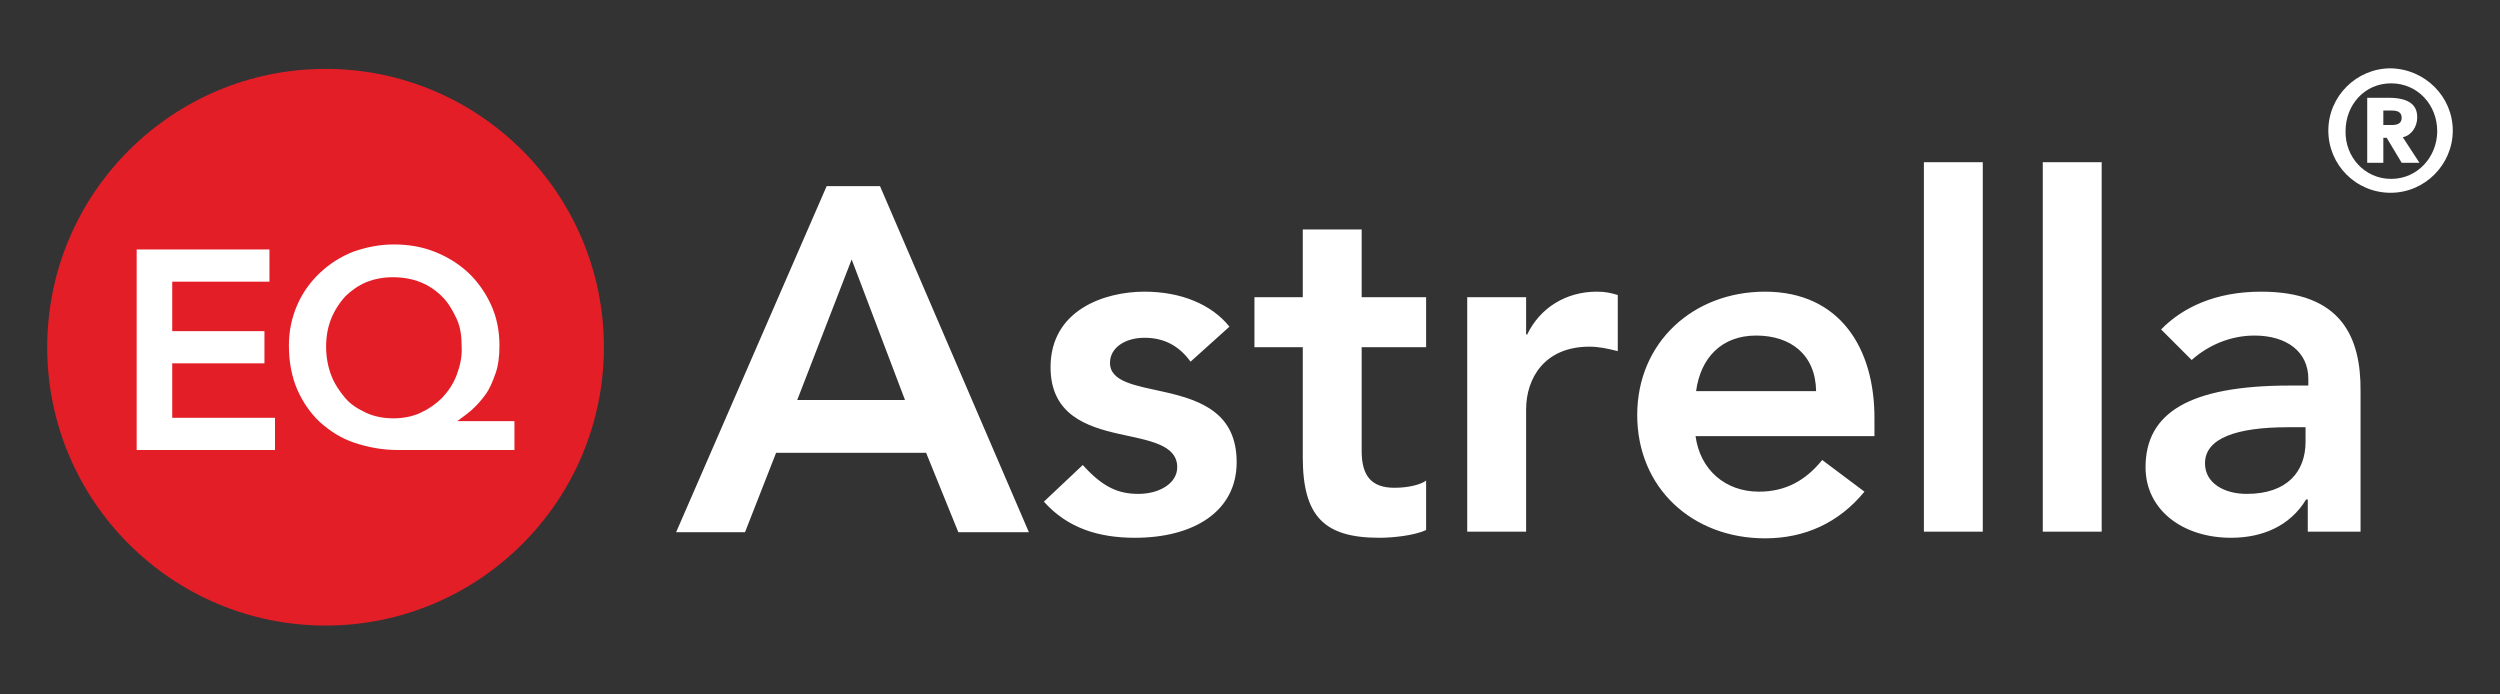
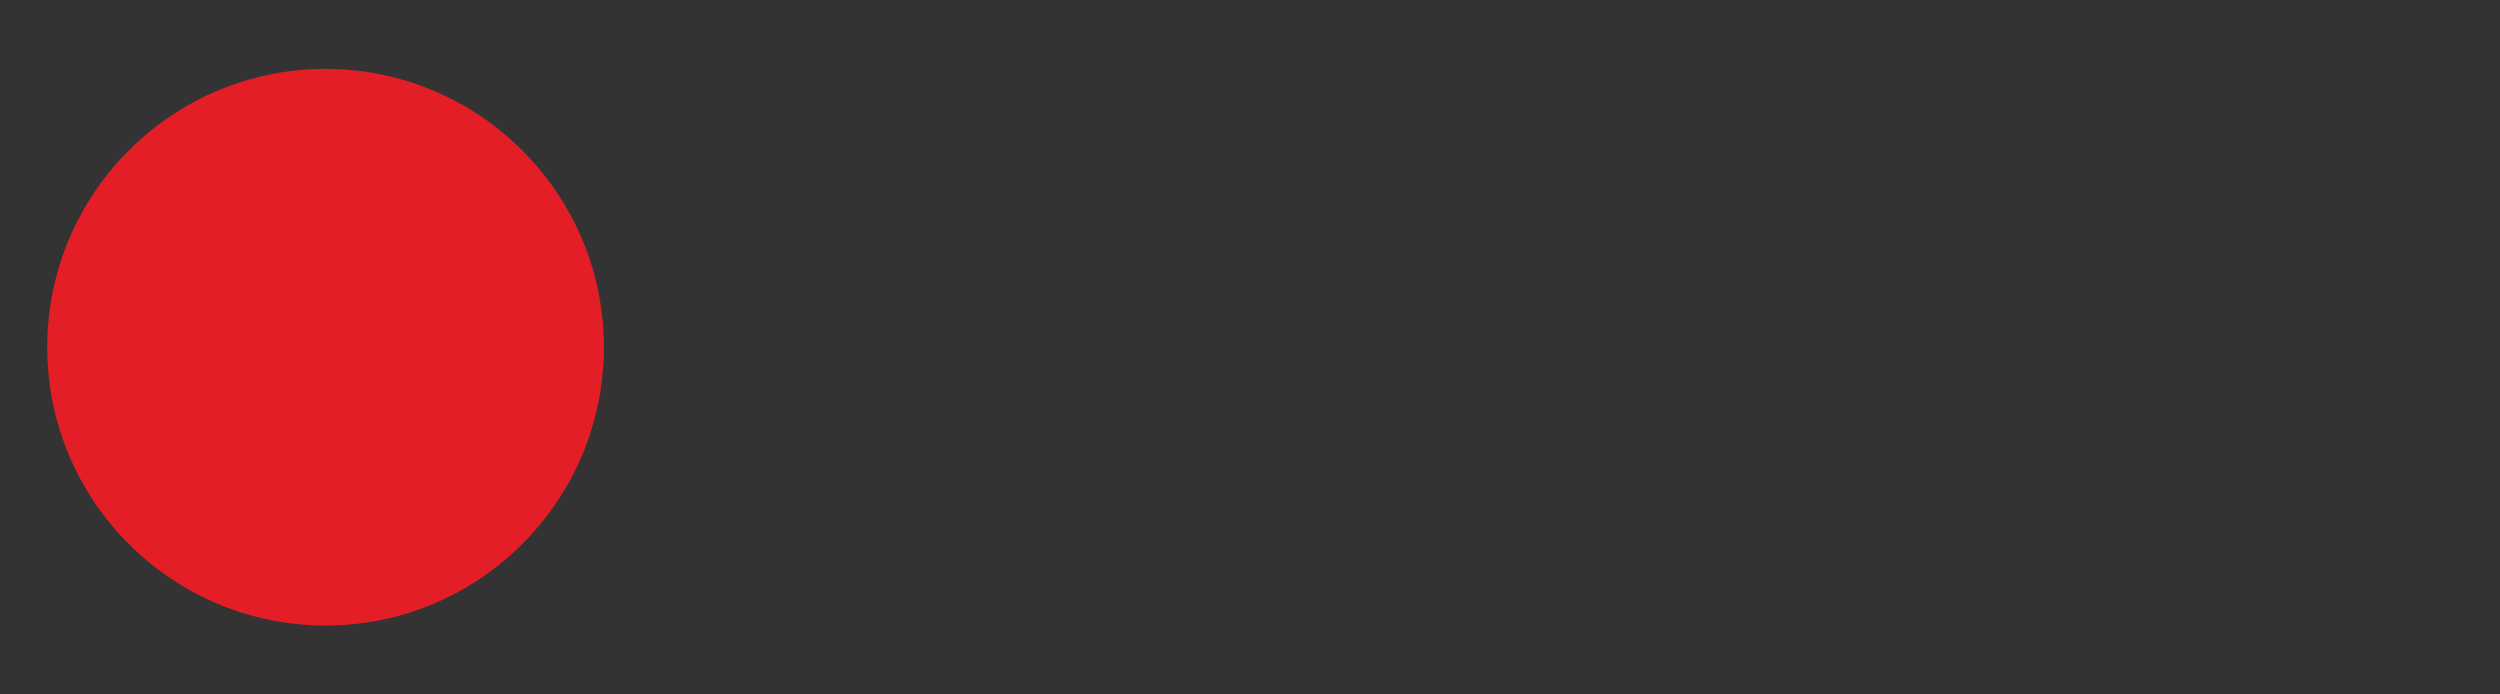
<svg xmlns="http://www.w3.org/2000/svg" id="Layer_1" x="0px" y="0px" viewBox="0 0 450 125" style="enable-background:new 0 0 450 125;" xml:space="preserve">
  <rect x="0" y="0" width="450" height="125" fill="#333333" stroke="none" />
  <style type="text/css">	.st0{fill:#E41E27;}	.st1{fill:#FFFFFF;}</style>
  <path class="st0" d="M108.7,62.5c0,27.7-22.5,50.1-50.1,50.1S8.5,90.2,8.5,62.5s22.5-50.1,50.1-50.1S108.7,34.8,108.7,62.5" />
-   <path class="st1" d="M24.6,81h24.9v-5.8H31v-9.8h16.6v-5.8H31v-8.9h17.5v-5.8H24.6V81L24.6,81z M82.2,67.5c-0.6,1.6-1.5,2.9-2.6,4.1  c-1.1,1.1-2.4,2-3.9,2.7s-3.2,1-4.9,1s-3.4-0.3-4.9-1s-2.8-1.5-3.8-2.7s-1.9-2.5-2.5-4.1s-0.9-3.3-0.9-5.1c0-1.8,0.3-3.5,0.9-5  c0.6-1.5,1.5-2.9,2.5-4c1.1-1.1,2.4-2,3.8-2.6c1.5-0.6,3.1-0.9,4.8-0.9c1.8,0,3.5,0.3,5,0.9c1.5,0.6,2.8,1.5,3.9,2.6s1.9,2.5,2.6,4  s0.9,3.2,0.9,5C83.2,64.2,82.8,65.9,82.2,67.5 M82.3,75.8L82.3,75.8c0.8-0.6,1.7-1.2,2.6-2c0.9-0.8,1.7-1.7,2.5-2.8s1.3-2.4,1.8-3.8  c0.5-1.4,0.7-3.1,0.7-5c0-2.7-0.5-5.1-1.5-7.3c-1-2.2-2.4-4.2-4.1-5.8s-3.8-2.9-6.1-3.8c-2.3-0.9-4.7-1.3-7.3-1.3  c-2.6,0-5,0.5-7.3,1.3c-2.3,0.9-4.3,2.2-6,3.8c-1.7,1.6-3.1,3.5-4.1,5.8s-1.5,4.7-1.5,7.3c0,2.9,0.5,5.6,1.5,7.9  c1,2.3,2.4,4.3,4.1,5.9c1.8,1.6,3.8,2.9,6.2,3.7s5,1.3,7.8,1.3h21v-5.2L82.3,75.8L82.3,75.8z" />
-   <path class="st1" d="M441.5,23.5c0,6.1-5,11.2-11.2,11.2s-11.2-5-11.2-11.2c0-6.2,5.1-11.2,11.2-11.2  C436.5,12.4,441.5,17.4,441.5,23.5L441.5,23.5z M430.4,32.2c4.8,0,8.3-4,8.3-8.6c0-4.7-3.5-8.6-8.3-8.6c-4.8,0-8.2,3.9-8.2,8.6  C422.1,28.2,425.6,32.2,430.4,32.2L430.4,32.2z M429.9,17.6c3.6,0,5.2,1.2,5.2,3.5c0,1.8-1.1,3.3-2.6,3.6l3,4.6h-3.2l-2.7-4.5H429  v4.5h-2.9V17.6L429.9,17.6L429.9,17.6z M429,22.5h1.6c1.1,0,1.7-0.4,1.7-1.3s-0.6-1.3-1.7-1.3H429V22.5L429,22.5z" />
-   <path class="st1" d="M148.8,33.5l-27.1,62.3h12.4l5.6-14.3h27l5.8,14.3h12.7l-26.8-62.3L148.8,33.5L148.8,33.5z M153.3,46.7  l9.6,25.3h-19.4L153.3,46.7L153.3,46.7z M206,52.5c-7.2,0-16.9,3.3-16.9,13.6c0,8.6,6.6,10.7,12.3,12c5.4,1.2,10.5,1.9,10.5,6  c0,2.9-3.2,4.8-7,4.8c-3.6,0-6.4-1.2-10-5.2l-7,6.6c4.3,4.8,9.9,6.5,16.4,6.5c10.5,0,18.3-4.7,18.3-13.6c0-8.7-6.2-11.1-12.8-12.6  c-5.3-1.2-10-1.8-10-5.3c0-2.7,2.7-4.5,6.2-4.5c3.5,0,6.2,1.4,8.3,4.3l7-6.3C218.1,54.8,212.6,52.5,206,52.5L206,52.5z M234.5,41.3  v12.2h-8.7v9h8.7v19.8c0,10.7,3.9,14.5,13.8,14.5c2.4,0,6.3-0.4,8.4-1.4v-8.9c-0.9,0.7-3.1,1.3-5.7,1.3c-4.1,0-5.9-2.1-5.9-6.6V62.5  h11.6v-9h-11.6V41.3H234.5L234.5,41.3z M287.4,52.5c-5.5,0-10.2,2.9-12.5,7.7h-0.2v-6.7h-10.6v42.2h10.6v-22  c0-5.6,3.3-11.3,11.4-11.3c1.6,0,3.1,0.3,5.1,0.8V53.1C289.8,52.7,289,52.5,287.4,52.5L287.4,52.5z M317.7,52.5  c-12.9,0-23,9.1-23,22.2c0,13.2,10,22.2,23,22.2c7.2,0,13.3-2.8,17.9-8.4l-7.6-5.7c-3,3.7-6.6,5.7-11.4,5.7c-6.1,0-10.6-4-11.4-10  h32.2v-3C337.5,62.6,331.1,52.5,317.7,52.5L317.7,52.5z M305.3,70.4c0.8-6,4.6-10,10.8-10c6.2,0,10.7,3.4,10.8,10H305.3L305.3,70.4z   M346.3,29.2v66.5h10.6V29.2H346.3L346.3,29.2z M367.7,29.2v66.5h10.6V29.2H367.7L367.7,29.2z M407,52.5c-8.3,0-14.2,2.9-18,6.8  l5.5,5.5c2.9-2.6,6.9-4.4,11.3-4.4c5.8,0,9.7,2.9,9.7,7.8v1.2h-3.3c-18.1,0-26,4.9-26,14.7c0,7.7,6.7,12.7,15.4,12.7  c5.6,0,10.6-2.1,13.5-6.9h0.3v5.8h9.5V70.5C425,60.6,421.4,52.5,407,52.5L407,52.5z M396.9,83.4c0-4.5,5.6-6.5,15-6.5h3.1v2.6  c0,5.4-3.3,9.4-10.6,9.4C400.4,88.9,396.9,87,396.9,83.4L396.9,83.4z" />
</svg>